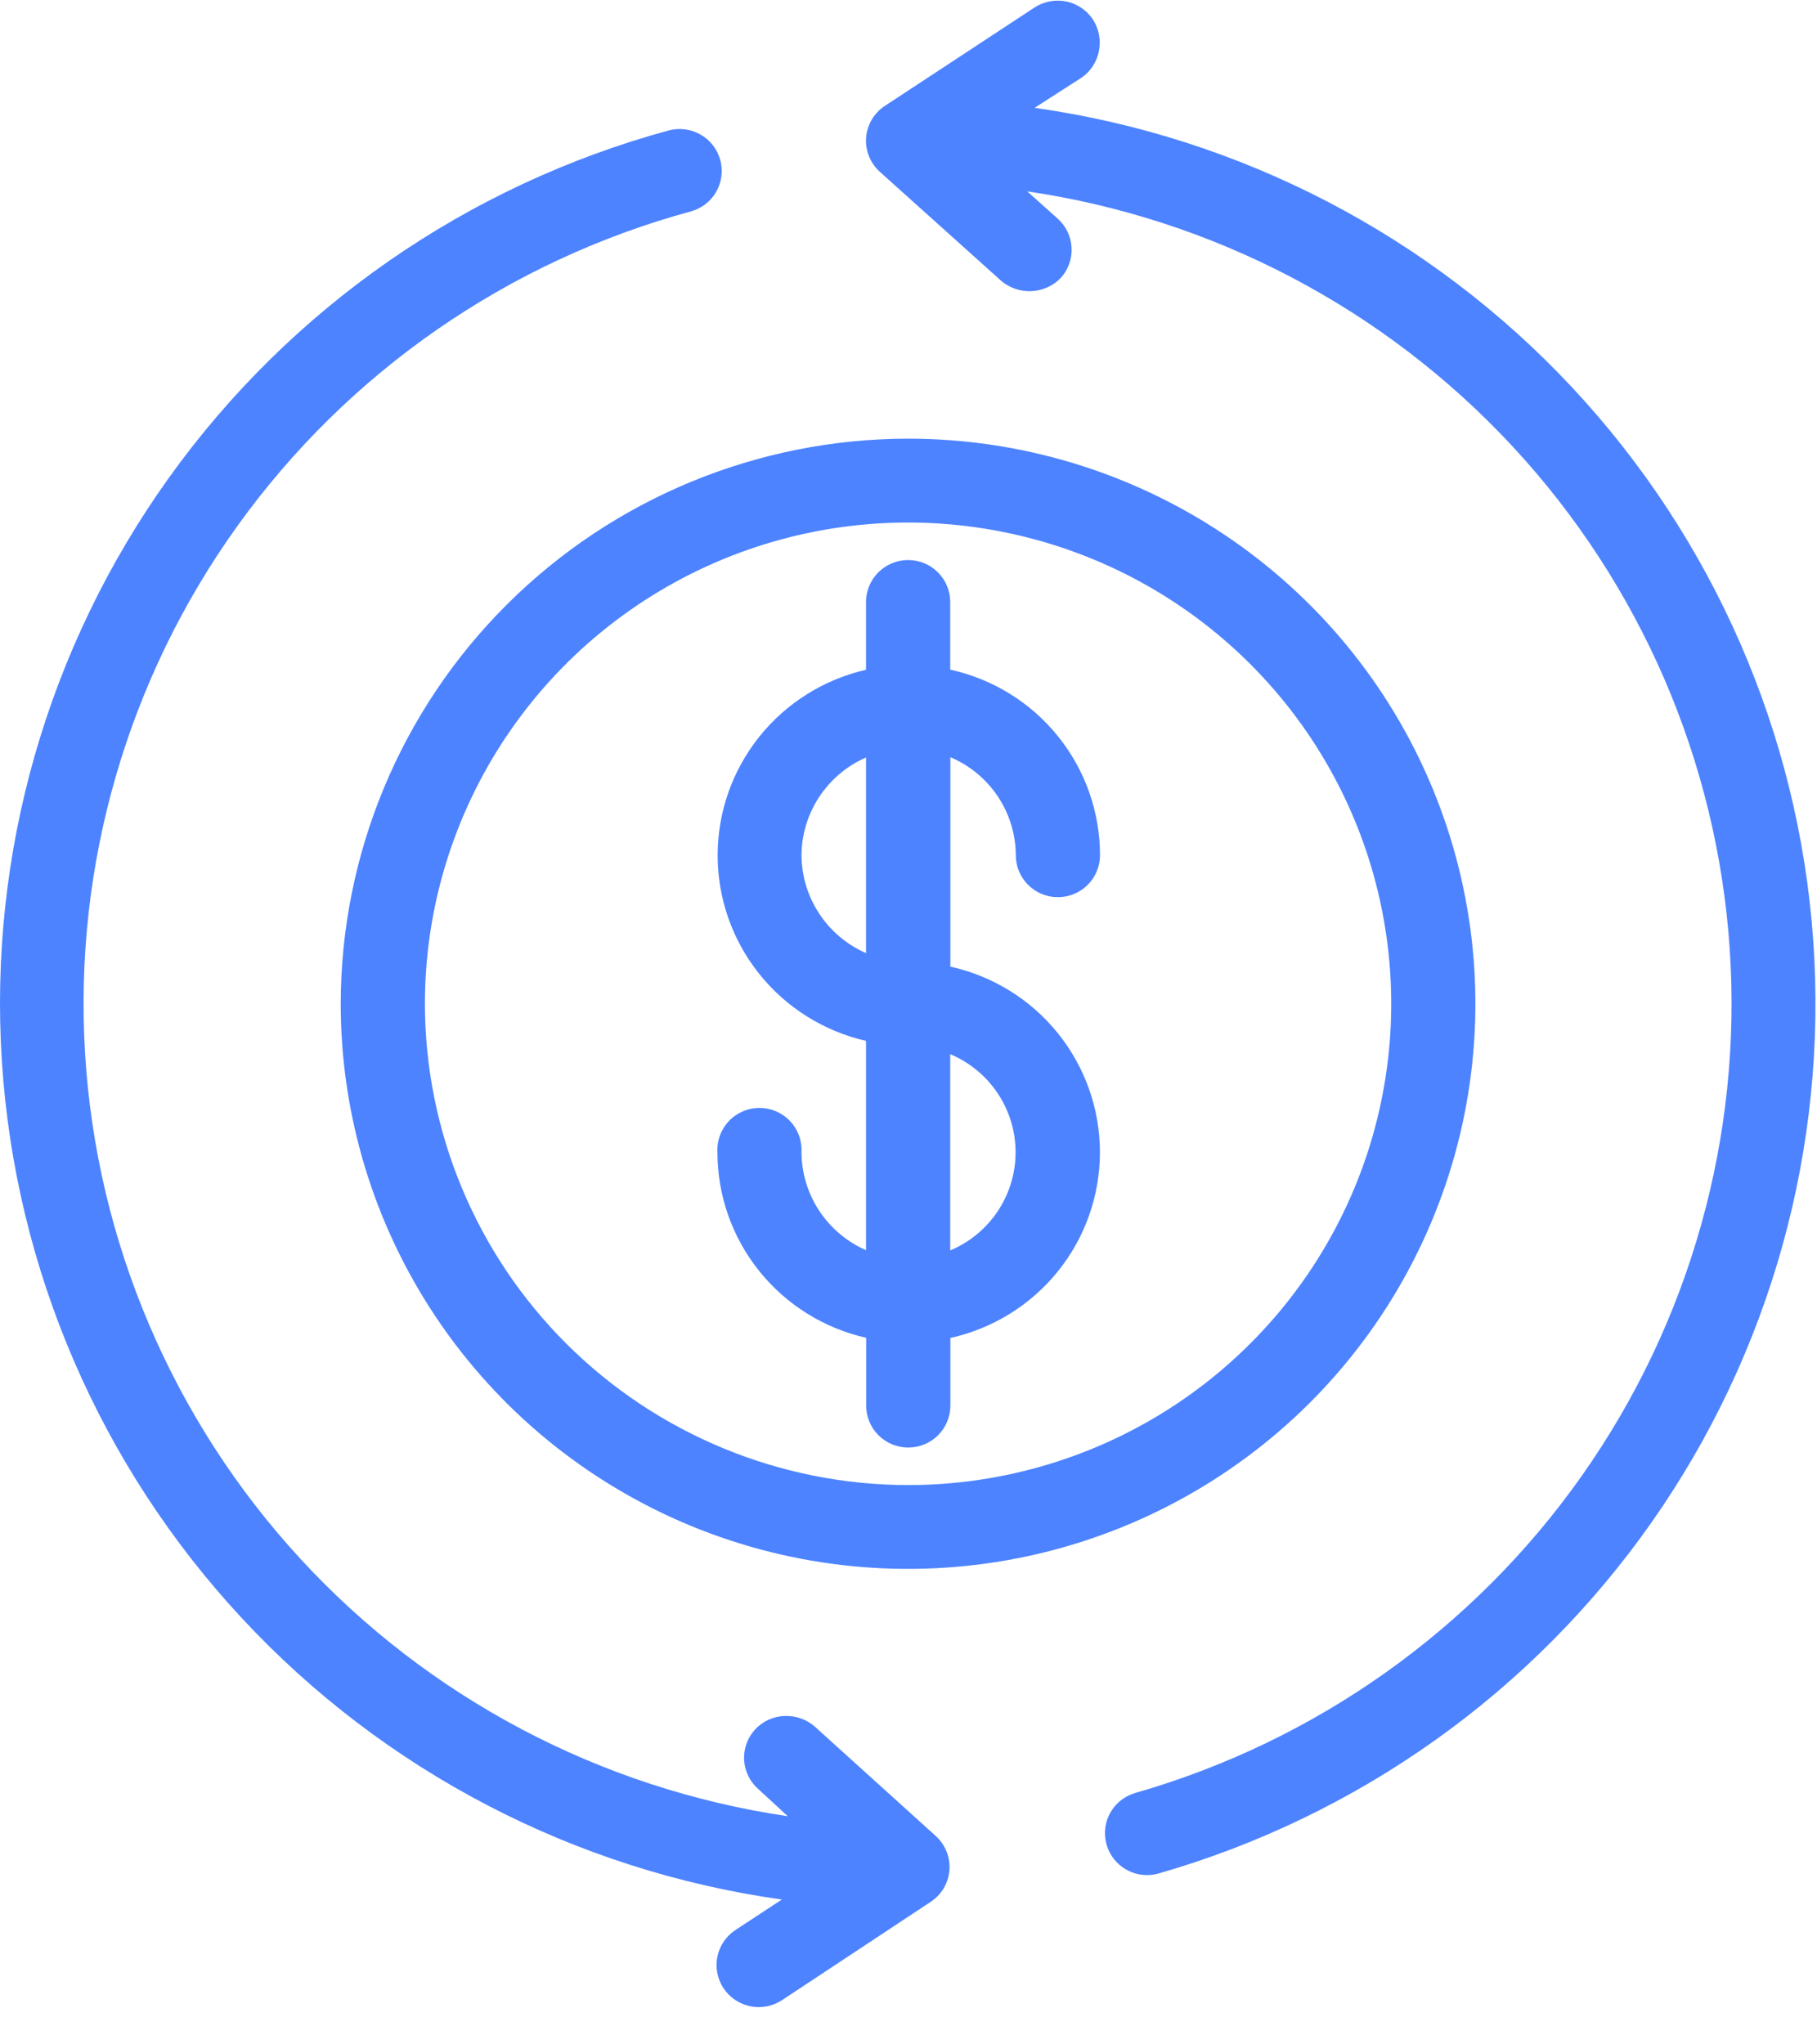
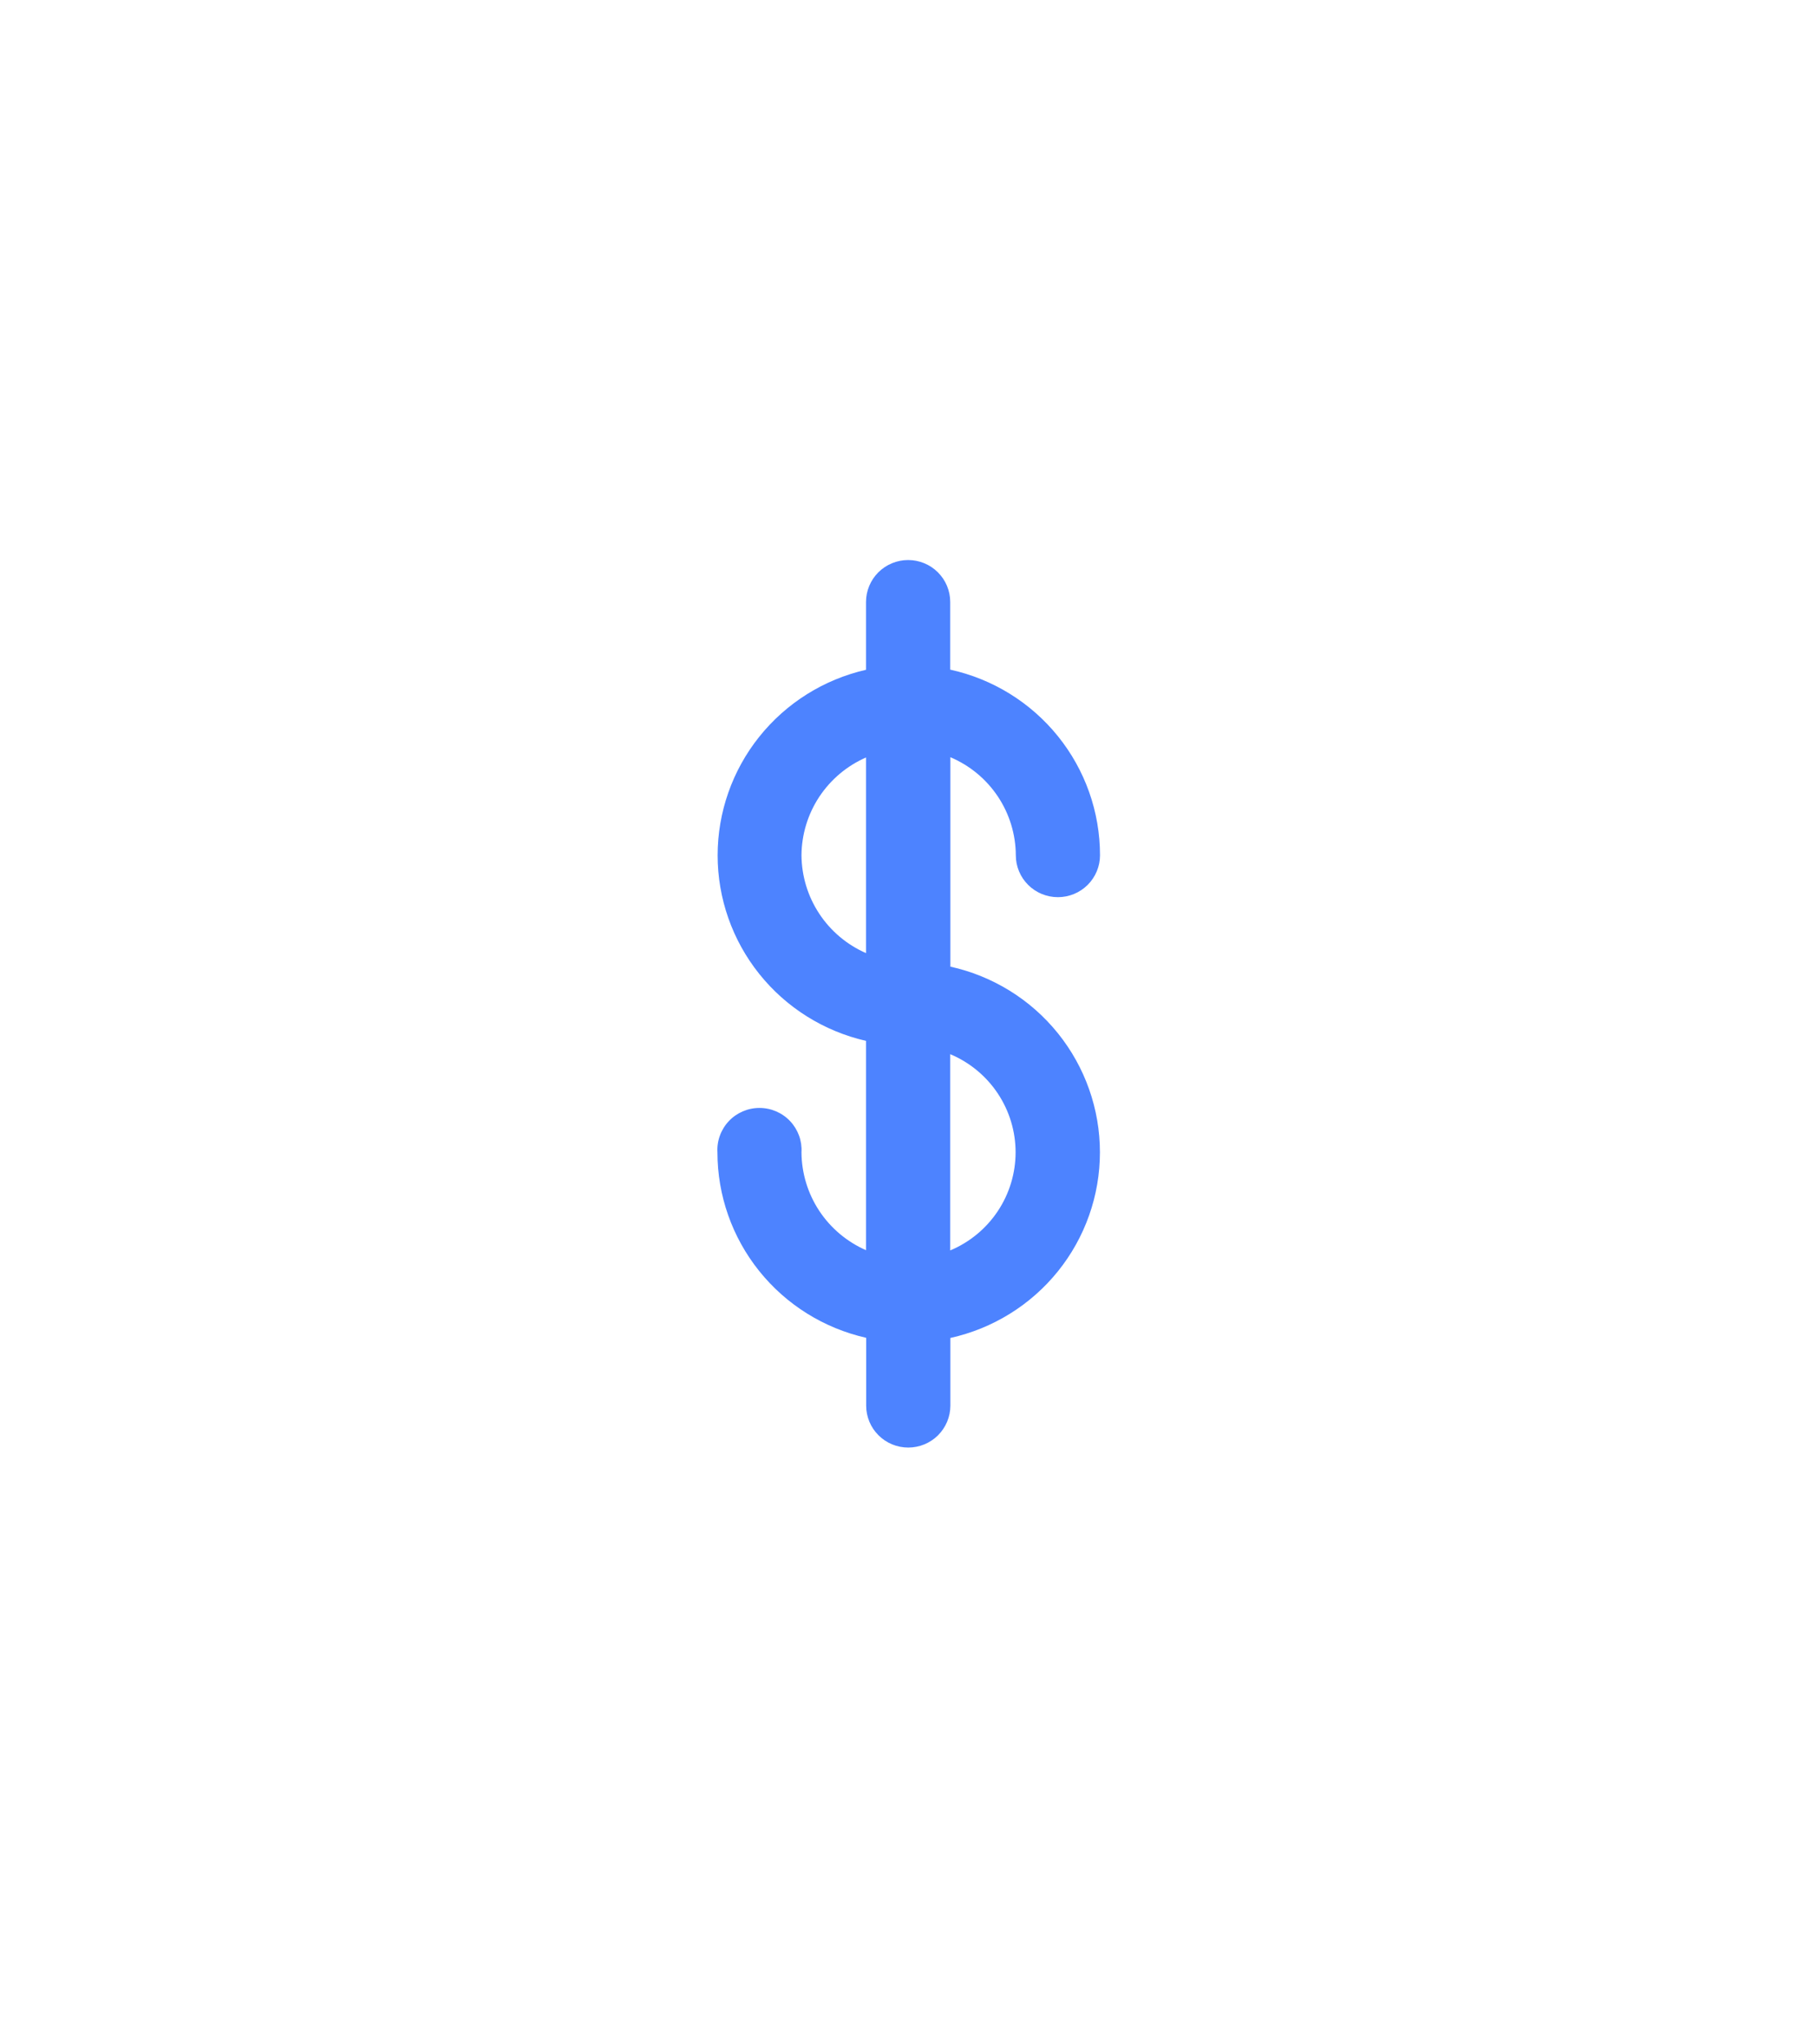
<svg xmlns="http://www.w3.org/2000/svg" fill="none" height="54" viewBox="0 0 48 54" width="48">
  <g fill="#4d83ff">
-     <path d="m21.526 45.608c-.216-.19-.497-.291-.786-.282-.222.005-.438.076-.619.204-.181.129-.319.308-.396.516s-.09.433-.036.648c.053.215.171.409.336.556l.786.724c-4.947-.727-9.493-3.127-12.873-6.797-3.38-3.67-5.39-8.387-5.691-13.358-.301-4.971 1.124-9.895 4.037-13.943 2.913-4.049 7.135-6.976 11.959-8.29.141-.038.273-.103.389-.191.116-.089.213-.199.286-.325.073-.126.12-.265.139-.41.019-.144.009-.291-.029-.431-.038-.141-.103-.273-.193-.389s-.201-.213-.328-.285-.267-.12-.413-.138c-.145-.019-.293-.008-.434.03-5.327 1.454-9.987 4.692-13.195 9.169-3.208 4.477-4.768 9.919-4.416 15.409.352 5.489 2.593 10.69 6.347 14.725 3.754 4.035 8.789 6.657 14.258 7.425l-1.222.802c-.122.08-.228.183-.31.303-.083.121-.14.256-.17.399-.03.143-.031.29-.004.433.027.143.083.28.163.402.08.122.184.227.305.309.121.082.257.14.4.17.143.03.291.031.435.004.144-.027.281-.082.404-.162l3.929-2.598c.142-.093.261-.217.347-.363.086-.146.137-.309.15-.478.013-.169-.014-.338-.078-.495s-.163-.297-.289-.41z" />
-     <path d="m27.333 2.847 1.218-.783c.125-.081.232-.187.314-.311.083-.124.139-.263.165-.409.058-.288 0-.587-.161-.833-.163-.244-.417-.414-.705-.472s-.589-.001-.835.159l-3.952 2.598c-.142.093-.261.217-.347.363-.086.146-.137.309-.15.478-.013.169.014.338.078.495s.163.297.289.41l3.206 2.88c.224.188.51.283.802.268.292-.015.567-.14.769-.35.098-.108.173-.234.222-.372.049-.137.07-.283.062-.428-.008-.145-.044-.288-.107-.419s-.151-.249-.26-.346l-.805-.72c4.922.722 9.448 3.1 12.824 6.739 3.377 3.639 5.4 8.32 5.734 13.264.334 4.944-1.041 9.852-3.897 13.91-2.856 4.057-7.021 7.018-11.802 8.39-.258.074-.48.237-.626.461-.146.224-.206.493-.168.757s.169.506.371.681c.202.175.461.272.729.272.104-.001.207-.015.306-.043 5.278-1.516 9.874-4.789 13.022-9.273 3.147-4.484 4.655-9.907 4.272-15.365-.383-5.458-2.635-10.619-6.378-14.623-3.744-4.004-8.753-6.608-14.192-7.377z" />
-     <path d="m9.001 26.514c0 2.952.879 5.838 2.526 8.293 1.647 2.455 3.988 4.368 6.726 5.498 2.739 1.13 5.752 1.425 8.659.849 2.907-.576 5.578-1.998 7.674-4.085s3.523-4.747 4.102-7.643c.578-2.896.281-5.897-.853-8.624-1.134-2.728-3.055-5.059-5.52-6.699-2.465-1.64-5.362-2.516-8.327-2.516-3.974.004-7.784 1.578-10.593 4.377-2.81 2.798-4.39 6.593-4.394 10.55zm2.224 0c0-2.514.749-4.972 2.151-7.062 1.403-2.091 3.396-3.72 5.728-4.682 2.332-.962 4.899-1.214 7.375-.723s4.75 1.701 6.535 3.479 3.001 4.043 3.493 6.509c.493 2.466.24 5.022-.726 7.345s-2.602 4.308-4.701 5.705c-2.099 1.397-4.567 2.142-7.091 2.142-3.384-.004-6.628-1.345-9.021-3.728-2.393-2.383-3.739-5.614-3.743-8.984z" />
    <path d="m21.173 30.439c.009-.151-.013-.302-.065-.444-.052-.142-.132-.272-.236-.382-.104-.11-.229-.197-.368-.257-.139-.06-.289-.091-.441-.091-.152 0-.302.031-.441.091-.139.06-.265.147-.368.257-.104.11-.184.24-.236.382-.052.142-.074.293-.065.444 0 1.139.389 2.244 1.103 3.134.714.89 1.71 1.512 2.826 1.764v1.792c0 .294.117.575.326.783.208.208.491.324.786.324.295 0 .578-.117.786-.324.208-.208.326-.489.326-.783v-1.788c1.121-.248 2.123-.869 2.841-1.76s1.11-2.001 1.11-3.144-.392-2.252-1.11-3.144-1.721-1.513-2.841-1.76v-5.532c.511.216.947.577 1.254 1.037.307.46.472 1.0.475 1.553 0 .294.117.575.326.783.208.208.491.324.786.324.295 0 .578-.117.786-.324.208-.208.326-.489.326-.783 0-1.144-.392-2.253-1.112-3.145s-1.723-1.512-2.845-1.758v-1.788c0-.294-.117-.575-.326-.783-.208-.208-.491-.324-.786-.324-.295 0-.578.117-.786.324-.208.208-.326.489-.326.783v1.792c-1.114.254-2.108.878-2.82 1.768s-1.1 1.995-1.1 3.133c0 1.138.388 2.243 1.1 3.133s1.706 1.513 2.82 1.768v5.529c-.504-.221-.933-.582-1.236-1.04-.302-.458-.465-.994-.469-1.542zm0-7.849c.004-.548.167-1.084.469-1.542.303-.458.732-.82 1.236-1.04v5.168c-.504-.221-.934-.583-1.236-1.042-.303-.459-.465-.995-.469-1.544zm3.929 10.439v-5.184c.512.215.949.576 1.256 1.037.307.461.471 1.002.471 1.555s-.164 1.094-.471 1.555c-.307.461-.744.822-1.256 1.037z" />
  </g>
</svg>